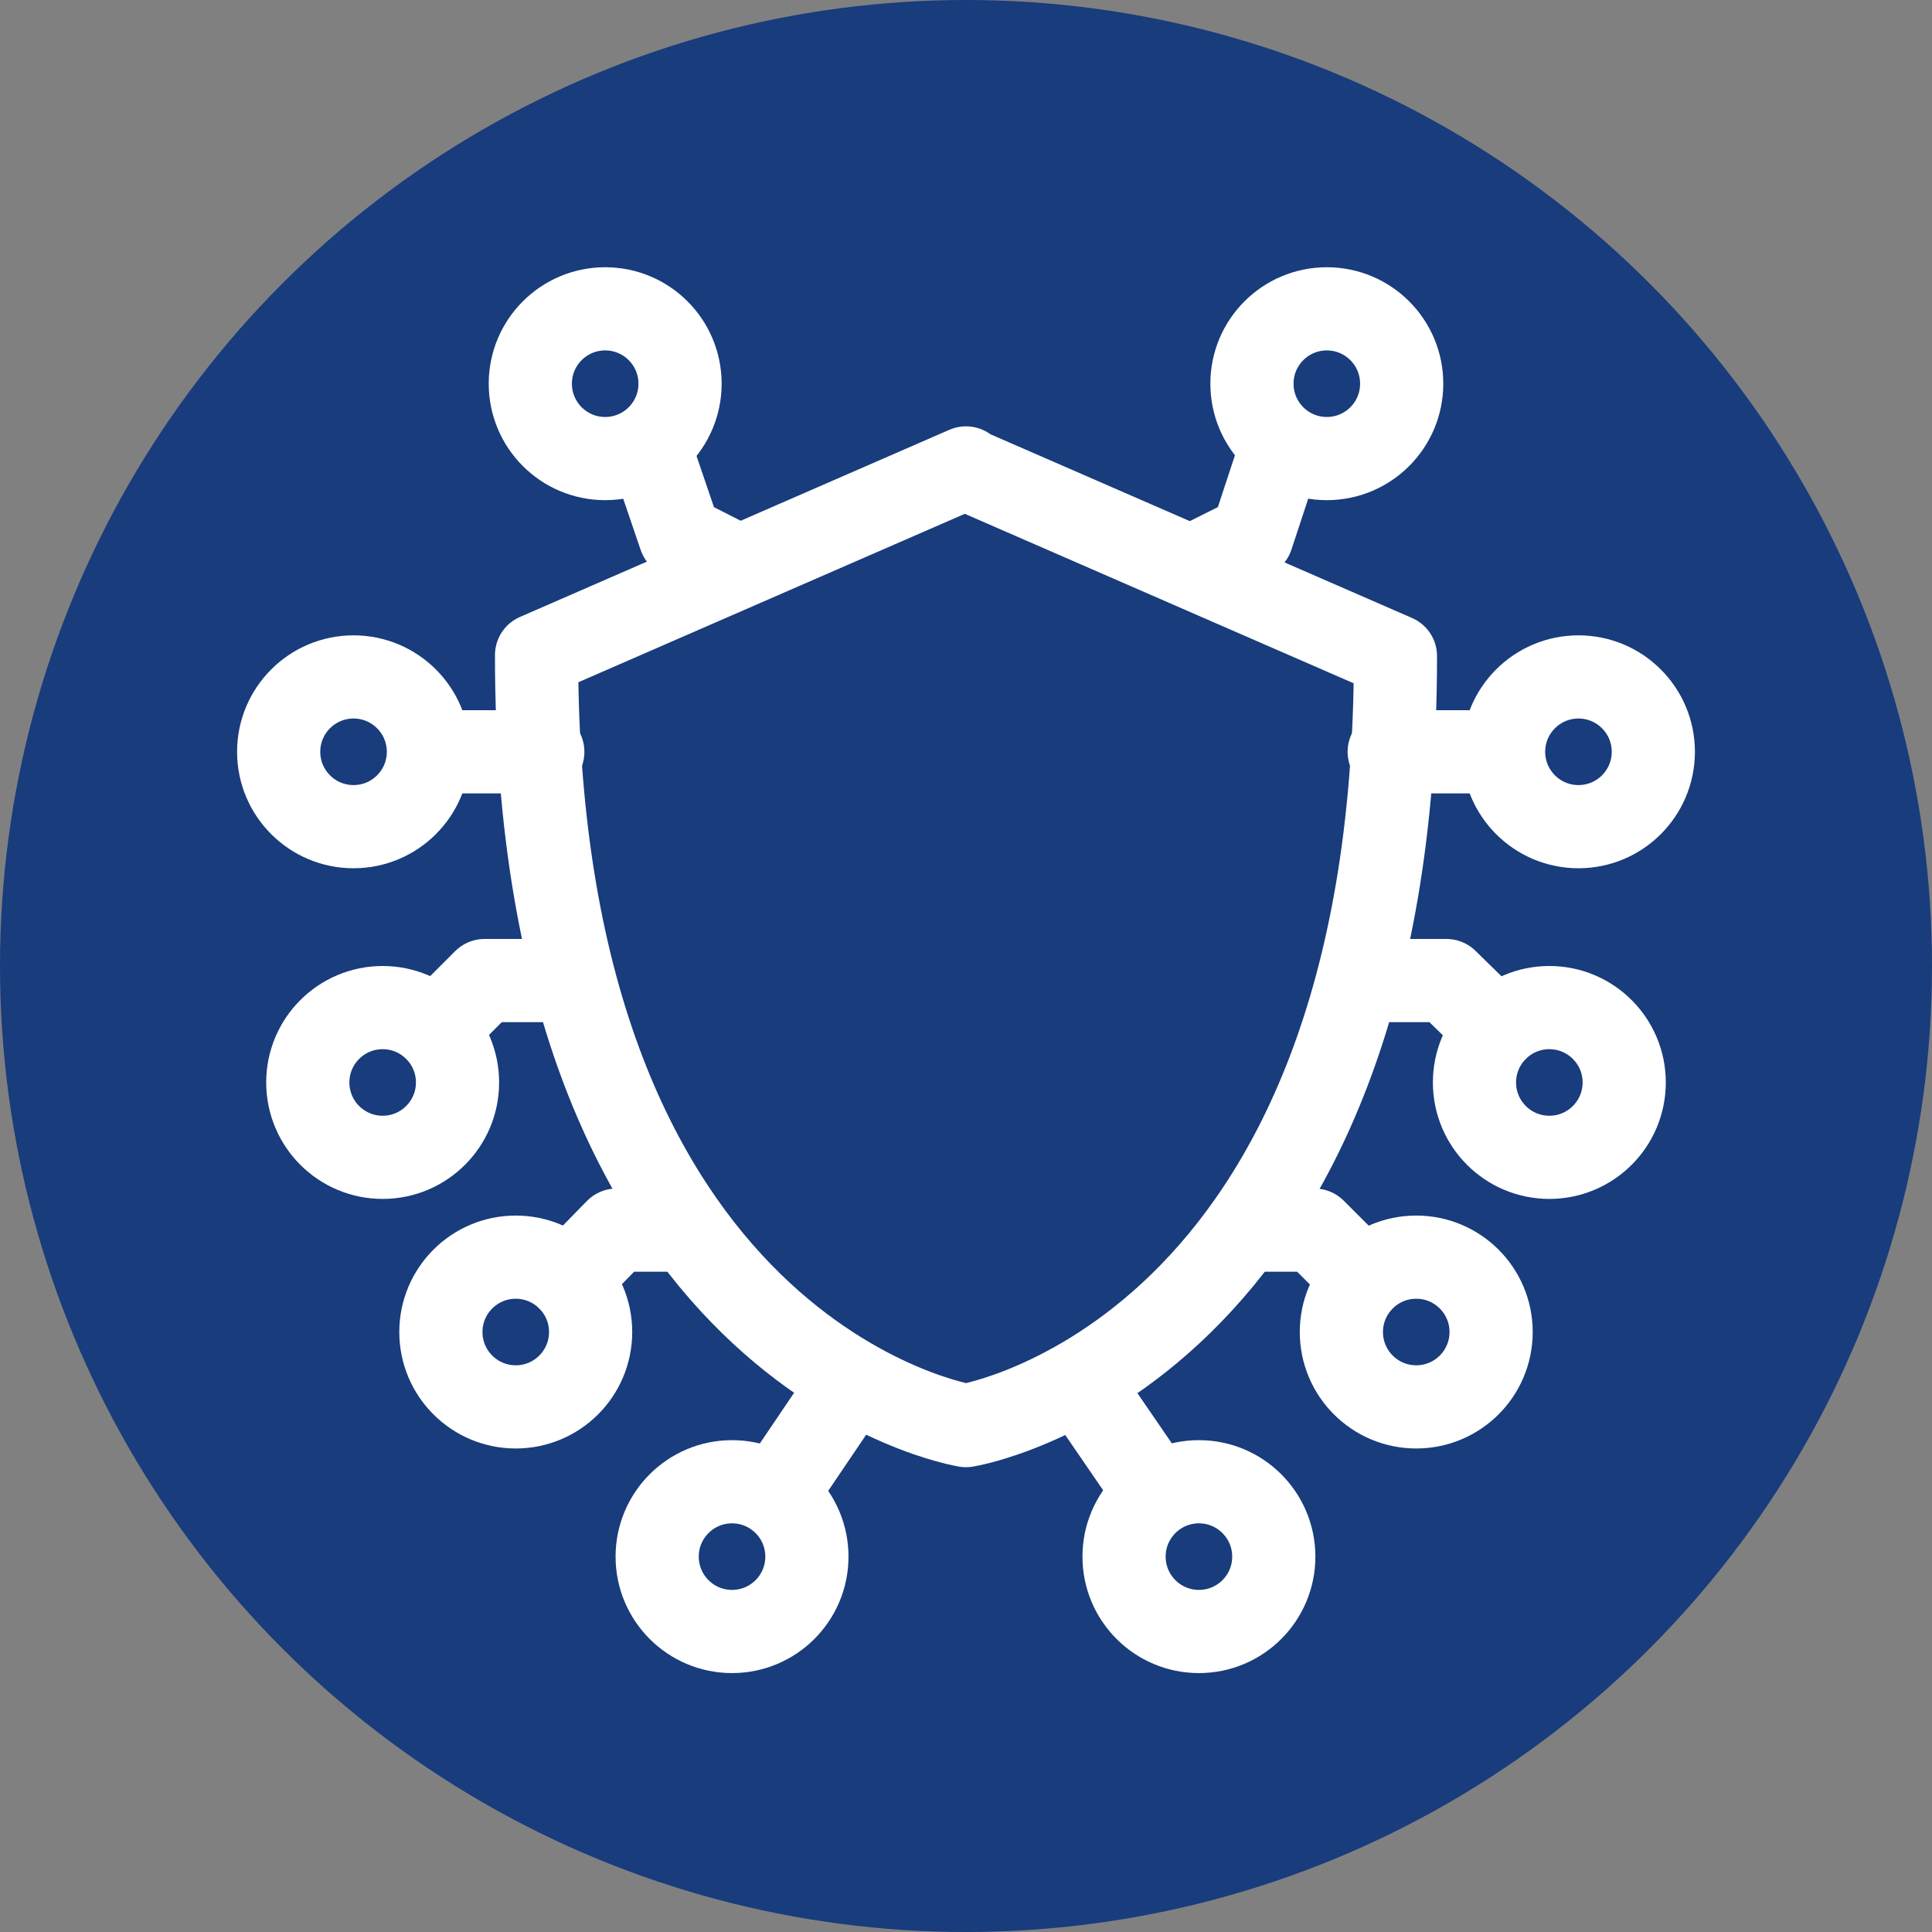
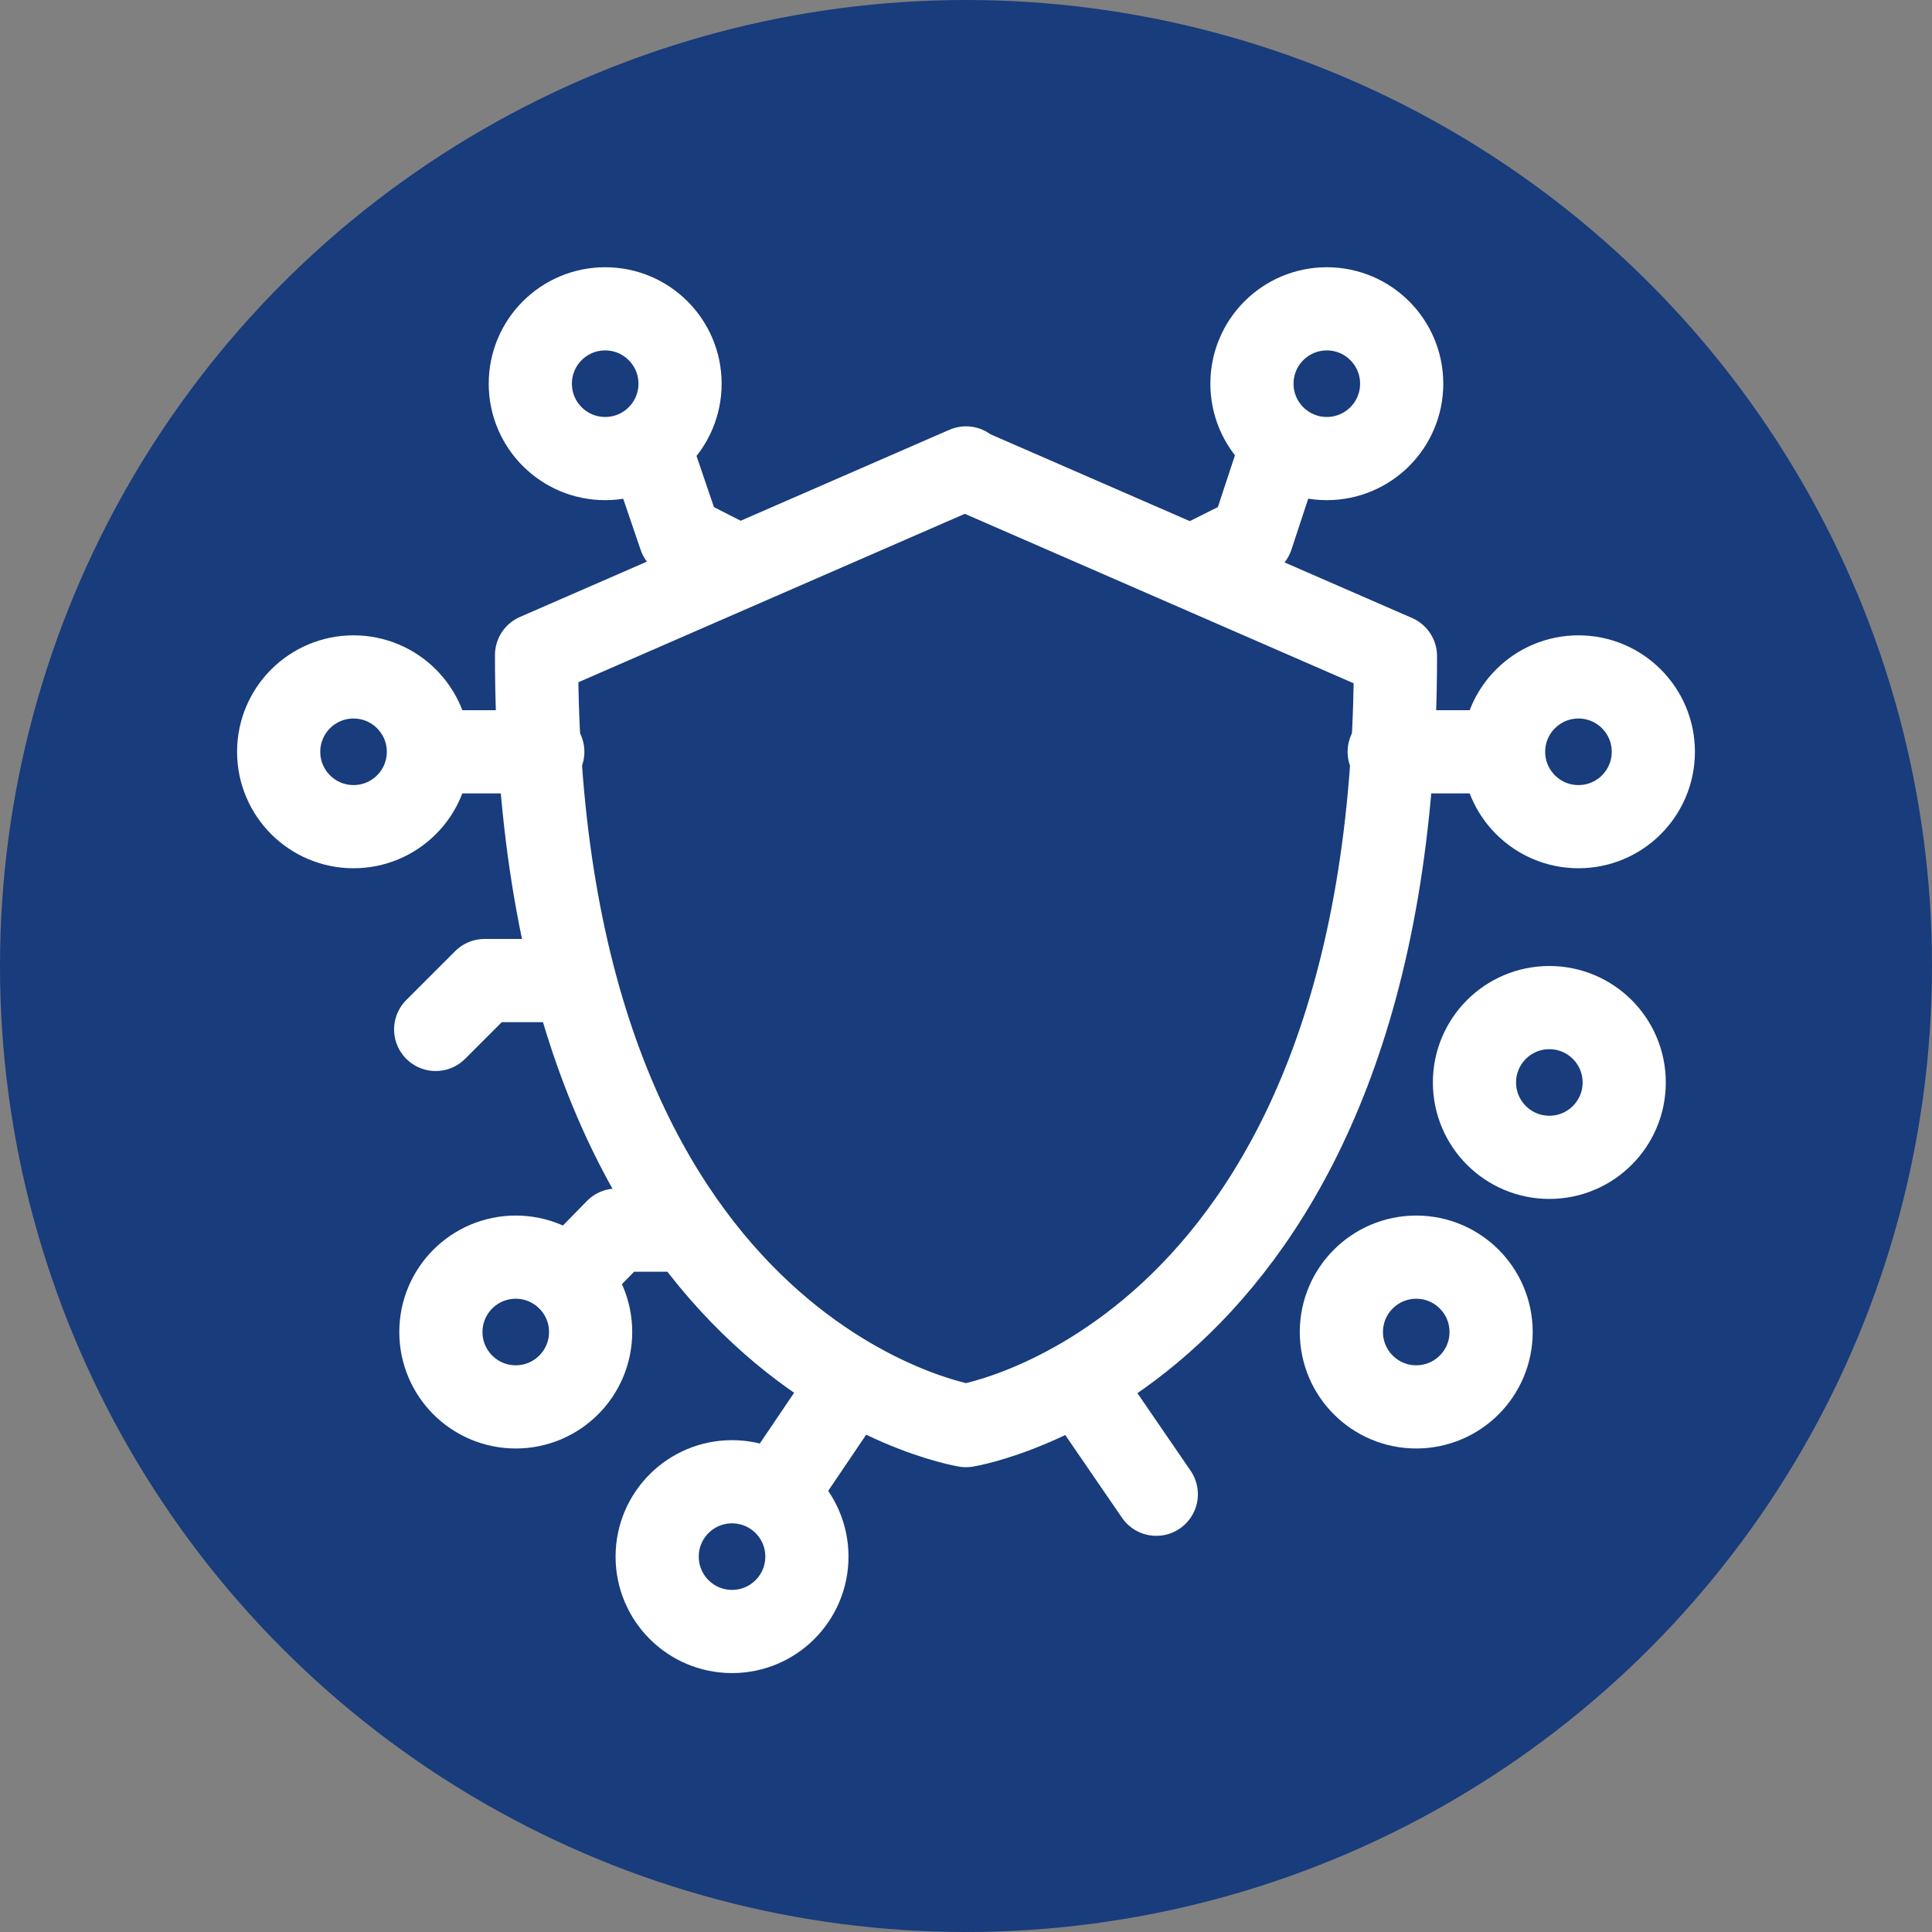
<svg xmlns="http://www.w3.org/2000/svg" version="1.1" viewBox="0 0 185.8 185.8">
  <rect x="0" y="0" width="185.8" height="185.8" fill="#808080" stroke="none" />
  <defs>
    <style>
      .cls-1 {
        fill: none;
        stroke: #fff;
        stroke-linecap: round;
        stroke-linejoin: round;
        stroke-width: 8px;
      }

      .cls-2 {
        fill: #183c7c;
      }
    </style>
  </defs>
  <g>
    <g id="Layer_1">
      <circle class="cls-2" cx="92.9" cy="92.9" r="92.9" />
      <g>
        <path class="cls-1" d="M92.9,45.1l41.3,18c0,67.4-41.3,74-41.3,74,0,0-41.3-6.6-41.3-74.1l41.3-18" />
        <line class="cls-1" x1="52.2" y1="72.3" x2="41.3" y2="72.3" />
        <circle class="cls-1" cx="34" cy="72.3" r="7.2" />
        <line class="cls-1" x1="81.7" y1="133.2" x2="74.6" y2="143.7" />
        <circle class="cls-1" cx="70.4" cy="149.7" r="7.2" />
        <circle class="cls-1" cx="58.2" cy="36.9" r="7.2" />
        <polyline class="cls-1" points="62.4 42.8 65.4 51.6 70.9 54.4" />
-         <circle class="cls-1" cx="36.8" cy="104.1" r="7.2" />
        <polyline class="cls-1" points="41.9 99 46.6 94.3 54.9 94.3" />
        <circle class="cls-1" cx="49.6" cy="128.1" r="7.2" />
        <polyline class="cls-1" points="54.7 123 59.3 118.3 65.8 118.3" />
        <line class="cls-1" x1="133.6" y1="72.3" x2="144.5" y2="72.3" />
        <circle class="cls-1" cx="151.8" cy="72.3" r="7.2" />
        <line class="cls-1" x1="104" y1="133.2" x2="111.2" y2="143.7" />
-         <circle class="cls-1" cx="115.3" cy="149.7" r="7.2" />
        <circle class="cls-1" cx="127.6" cy="36.9" r="7.2" />
        <polyline class="cls-1" points="123.3 42.8 120.4 51.6 114.8 54.4" />
        <circle class="cls-1" cx="149" cy="104.1" r="7.2" />
-         <polyline class="cls-1" points="143.9 99 139.1 94.3 130.8 94.3" />
        <circle class="cls-1" cx="136.2" cy="128.1" r="7.2" />
-         <polyline class="cls-1" points="131.1 123 126.4 118.3 120 118.3" />
      </g>
    </g>
  </g>
</svg>